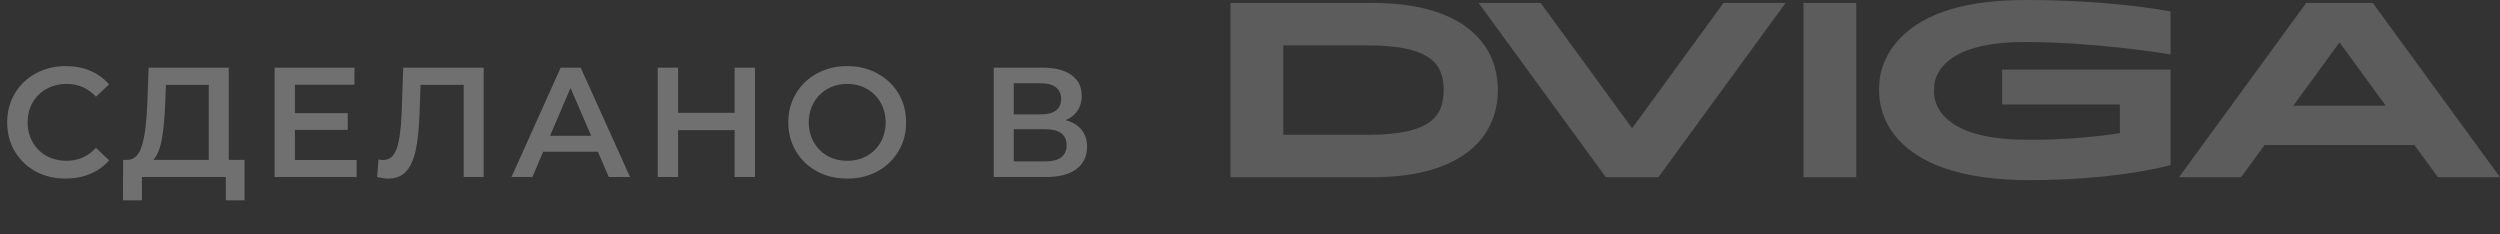
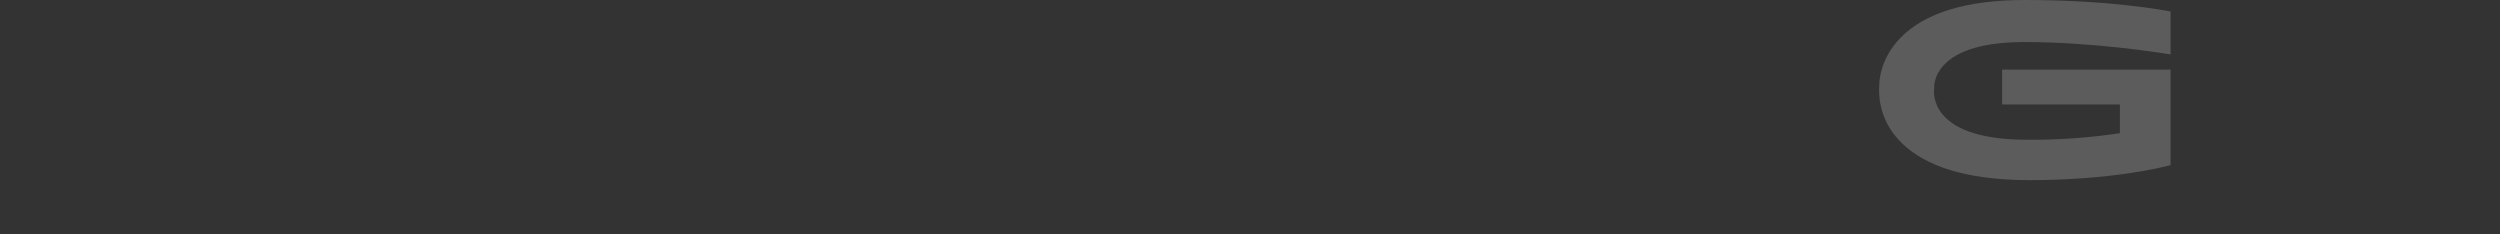
<svg xmlns="http://www.w3.org/2000/svg" width="128" height="12" viewBox="0 0 128 12" fill="none">
  <rect x="0" y="0" width="128" height="12" fill="#333333" stroke="none" />
-   <path opacity="0.3" d="M3.36 9.144C2.795 9.144 2.283 9.022 1.824 8.776C1.371 8.526 1.013 8.182 0.752 7.744C0.496 7.307 0.368 6.814 0.368 6.264C0.368 5.715 0.499 5.222 0.76 4.784C1.021 4.347 1.379 4.006 1.832 3.76C2.291 3.51 2.803 3.384 3.368 3.384C3.827 3.384 4.245 3.464 4.624 3.624C5.003 3.784 5.323 4.016 5.584 4.32L4.912 4.952C4.507 4.515 4.008 4.296 3.416 4.296C3.032 4.296 2.688 4.382 2.384 4.552C2.08 4.718 1.843 4.95 1.672 5.248C1.501 5.547 1.416 5.886 1.416 6.264C1.416 6.643 1.501 6.982 1.672 7.28C1.843 7.579 2.08 7.814 2.384 7.984C2.688 8.15 3.032 8.232 3.416 8.232C4.008 8.232 4.507 8.011 4.912 7.568L5.584 8.208C5.323 8.512 5 8.744 4.616 8.904C4.237 9.064 3.819 9.144 3.36 9.144ZM12.521 8.184V10.257H11.561V9.064H7.265V10.257H6.297L6.305 8.184H6.545C6.897 8.168 7.142 7.91 7.281 7.408C7.425 6.902 7.513 6.179 7.545 5.24L7.609 3.464H11.713V8.184H12.521ZM8.457 5.336C8.43 6.062 8.372 6.667 8.281 7.152C8.19 7.632 8.046 7.976 7.849 8.184H10.689V4.344H8.497L8.457 5.336ZM18.26 8.192V9.064H14.06V3.464H18.148V4.336H15.1V5.792H17.804V6.648H15.1V8.192H18.26ZM24.764 3.464V9.064H23.74V4.344H21.532L21.484 5.744C21.457 6.528 21.393 7.166 21.292 7.656C21.19 8.142 21.028 8.512 20.804 8.768C20.58 9.019 20.27 9.144 19.876 9.144C19.737 9.144 19.548 9.118 19.308 9.064L19.38 8.16C19.449 8.182 19.529 8.192 19.62 8.192C19.945 8.192 20.174 8 20.308 7.616C20.446 7.227 20.532 6.616 20.564 5.784L20.644 3.464H24.764ZM30.611 7.768H27.811L27.259 9.064H26.187L28.707 3.464H29.731L32.259 9.064H31.171L30.611 7.768ZM30.267 6.952L29.211 4.504L28.163 6.952H30.267ZM38.654 3.464V9.064H37.614V6.664H34.718V9.064H33.678V3.464H34.718V5.776H37.614V3.464H38.654ZM43.377 9.144C42.806 9.144 42.291 9.022 41.833 8.776C41.374 8.526 41.014 8.182 40.753 7.744C40.491 7.302 40.361 6.808 40.361 6.264C40.361 5.72 40.491 5.23 40.753 4.792C41.014 4.35 41.374 4.006 41.833 3.76C42.291 3.51 42.806 3.384 43.377 3.384C43.947 3.384 44.462 3.51 44.921 3.76C45.379 4.006 45.739 4.347 46.001 4.784C46.262 5.222 46.393 5.715 46.393 6.264C46.393 6.814 46.262 7.307 46.001 7.744C45.739 8.182 45.379 8.526 44.921 8.776C44.462 9.022 43.947 9.144 43.377 9.144ZM43.377 8.232C43.75 8.232 44.086 8.15 44.385 7.984C44.683 7.814 44.918 7.579 45.089 7.28C45.259 6.976 45.345 6.638 45.345 6.264C45.345 5.891 45.259 5.555 45.089 5.256C44.918 4.952 44.683 4.718 44.385 4.552C44.086 4.382 43.75 4.296 43.377 4.296C43.003 4.296 42.667 4.382 42.369 4.552C42.07 4.718 41.835 4.952 41.665 5.256C41.494 5.555 41.409 5.891 41.409 6.264C41.409 6.638 41.494 6.976 41.665 7.28C41.835 7.579 42.07 7.814 42.369 7.984C42.667 8.15 43.003 8.232 43.377 8.232ZM54.561 6.152C54.919 6.248 55.191 6.414 55.377 6.648C55.564 6.878 55.657 7.166 55.657 7.512C55.657 8.003 55.476 8.384 55.113 8.656C54.751 8.928 54.225 9.064 53.537 9.064H50.881V3.464H53.385C54.015 3.464 54.505 3.59 54.857 3.84C55.209 4.091 55.385 4.446 55.385 4.904C55.385 5.198 55.313 5.451 55.169 5.664C55.031 5.878 54.828 6.04 54.561 6.152ZM51.905 5.856H53.297C53.633 5.856 53.889 5.79 54.065 5.656C54.241 5.523 54.329 5.326 54.329 5.064C54.329 4.803 54.241 4.606 54.065 4.472C53.889 4.334 53.633 4.264 53.297 4.264H51.905V5.856ZM53.505 8.264C54.241 8.264 54.609 7.987 54.609 7.432C54.609 6.888 54.241 6.616 53.505 6.616H51.905V8.264H53.505Z" fill="white" />
  <g opacity="0.2">
-     <path d="M70.276 0.151H63V9.073H70.276C74.821 9.073 76.69 7.053 76.69 4.612C76.69 2.171 74.821 0.151 70.276 0.151ZM70.067 6.902H65.705V2.326H70.067C73.356 2.326 73.916 3.363 73.916 4.612C73.916 5.861 73.364 6.902 70.067 6.902Z" fill="white" />
-     <path d="M95.039 0.151H92.338V9.073H95.039V0.151Z" fill="white" />
-     <path d="M88.244 0.151L83.564 6.564L78.883 0.151H75.705L82.217 9.073H84.911L91.422 0.151H88.244Z" fill="white" />
-     <path d="M124.821 9.072H127.999L121.487 0.15H118.078L111.566 9.072H114.743L115.947 7.423H123.614L124.821 9.072ZM117.415 5.415L119.784 2.17L122.152 5.415H117.415Z" fill="white" />
    <path d="M103.673 2.153C107.102 2.153 110.531 2.687 111.134 2.785V0.589C110.694 0.505 107.955 0 103.676 0C100.701 0 98.558 0.651 97.304 1.936C96.182 3.085 96.218 4.344 96.218 4.357V4.371C96.183 4.868 96.25 5.367 96.414 5.839C96.578 6.311 96.836 6.745 97.172 7.118C97.724 7.736 98.494 8.228 99.46 8.578C100.645 9.006 102.139 9.223 103.899 9.223C108.096 9.223 110.722 8.566 111.134 8.454V3.562H102.508V5.35H108.538V6.818C106.973 7.054 105.391 7.167 103.808 7.155C101.649 7.155 100.19 6.721 99.469 5.868C98.942 5.242 99.017 4.614 99.032 4.521C99.025 4.437 99.01 3.896 99.508 3.35C100.232 2.555 101.633 2.153 103.673 2.153Z" fill="white" />
  </g>
</svg>